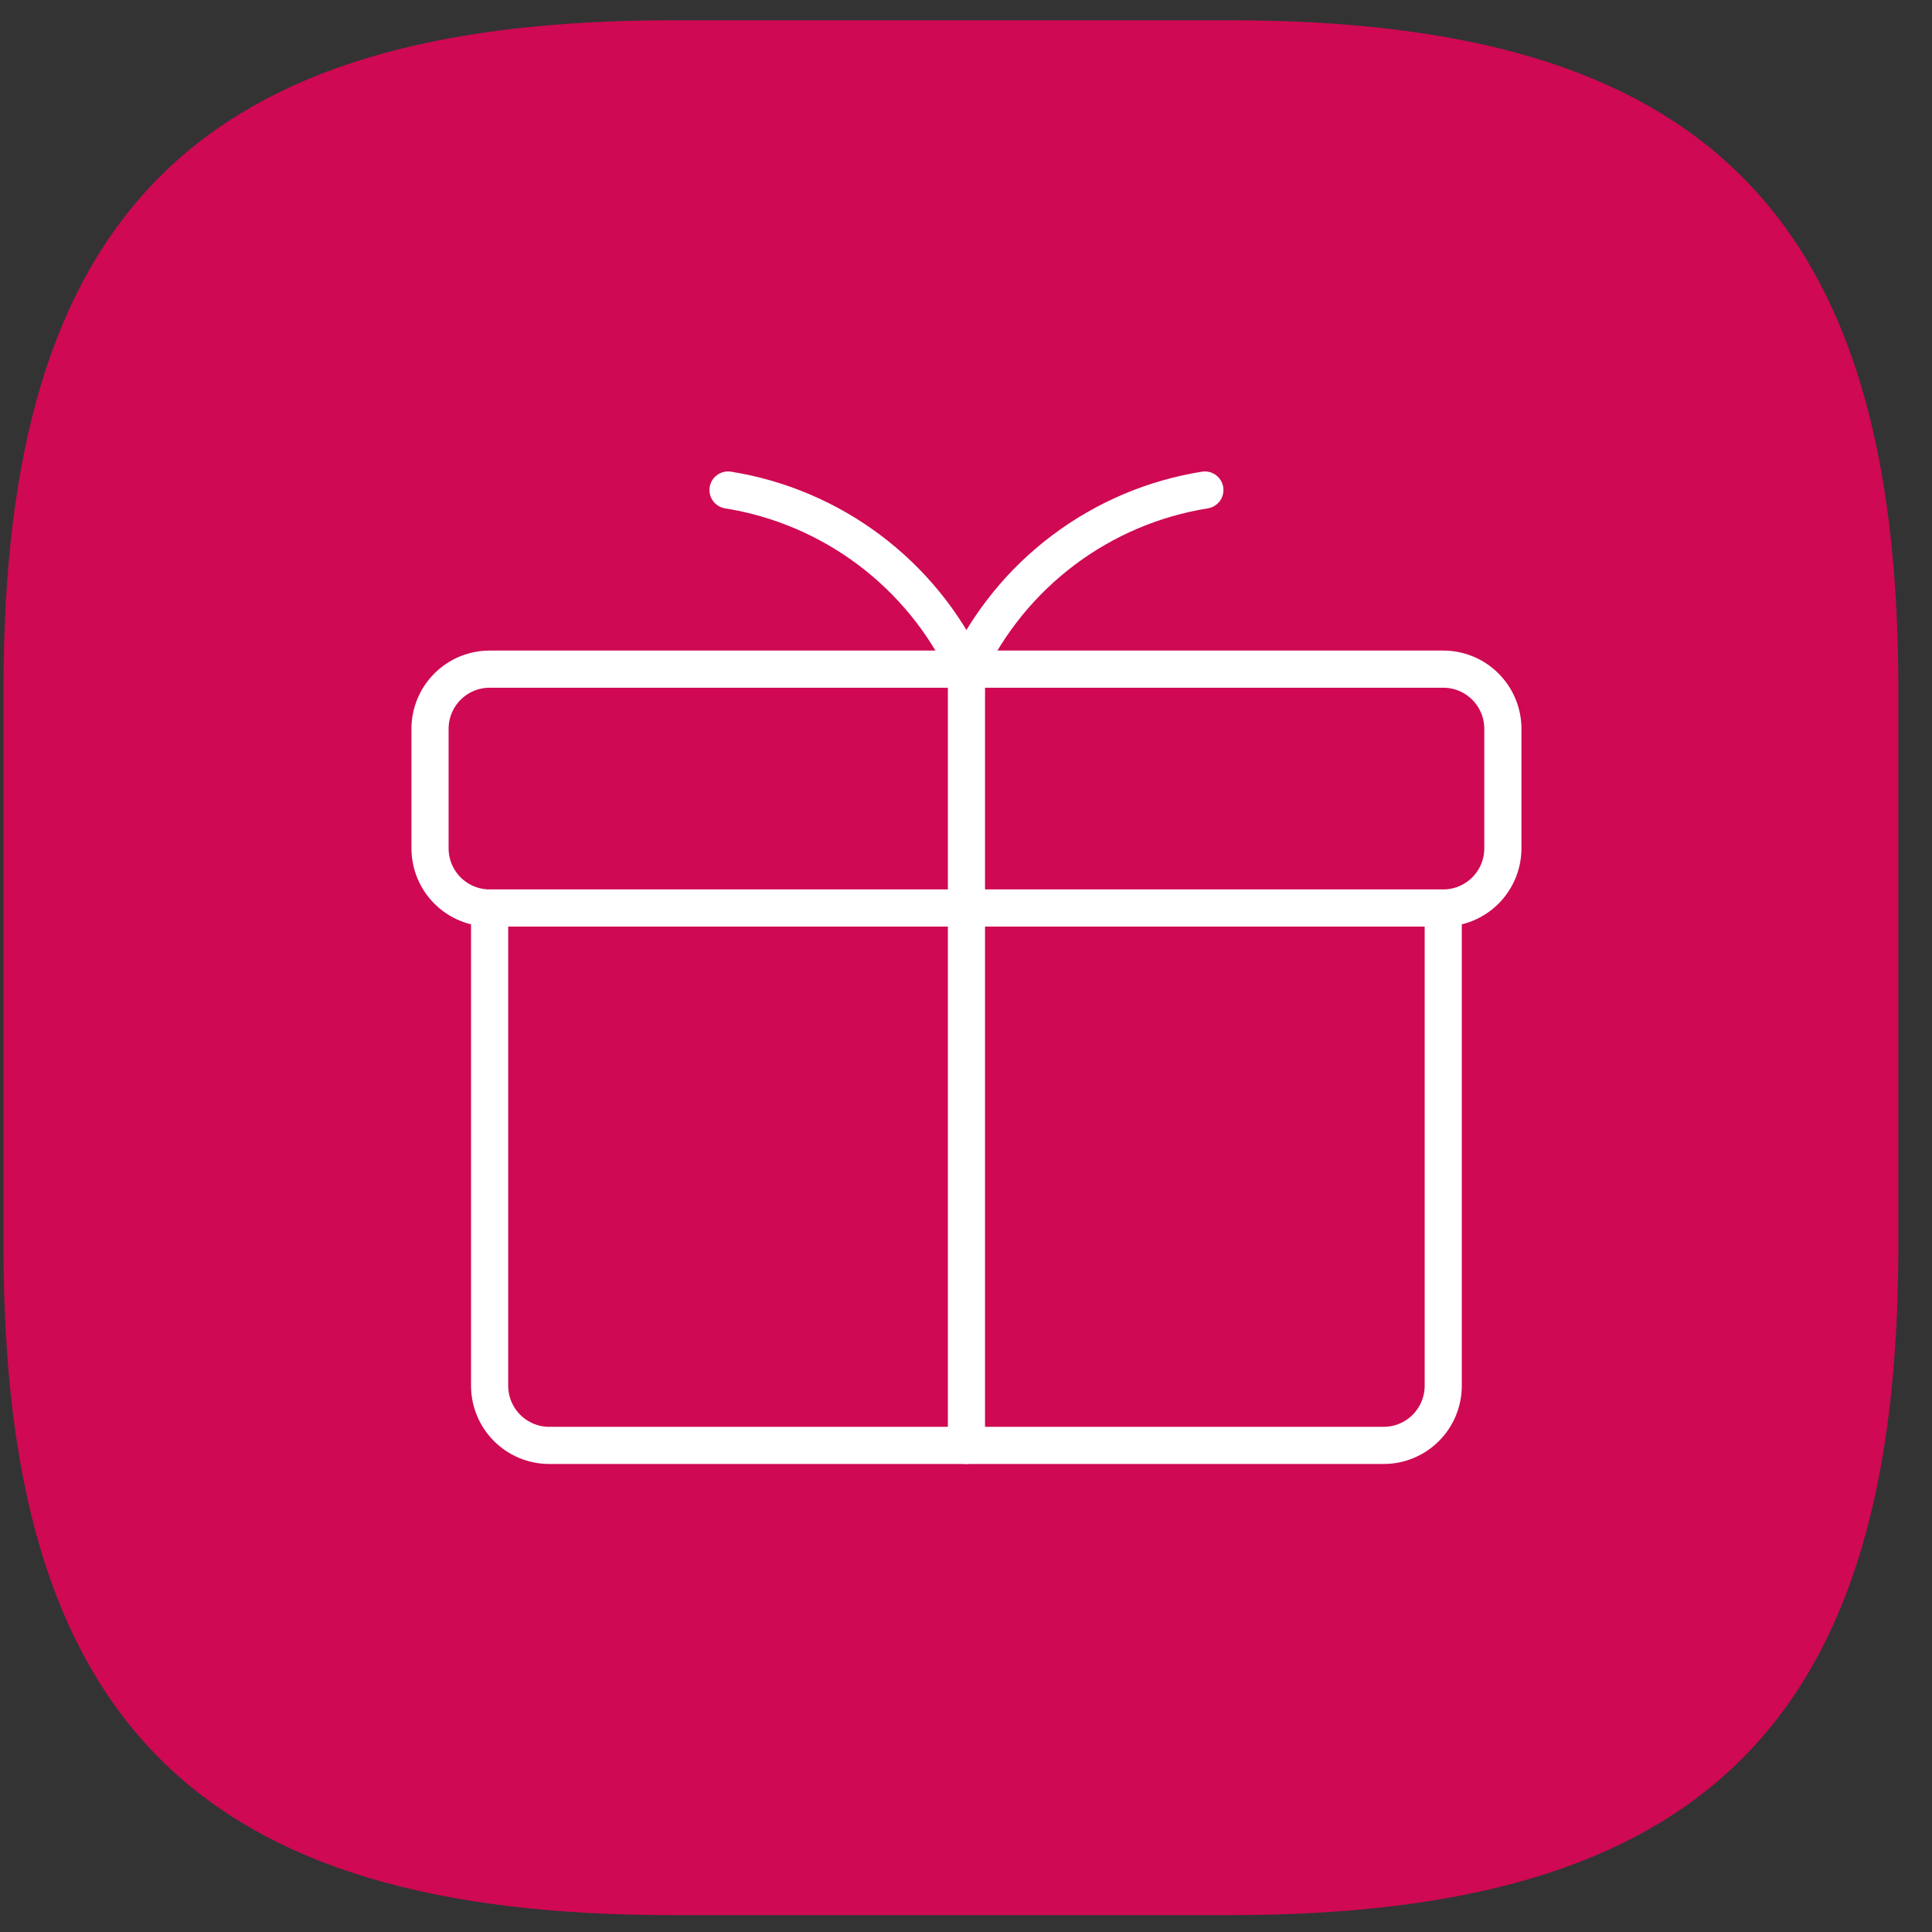
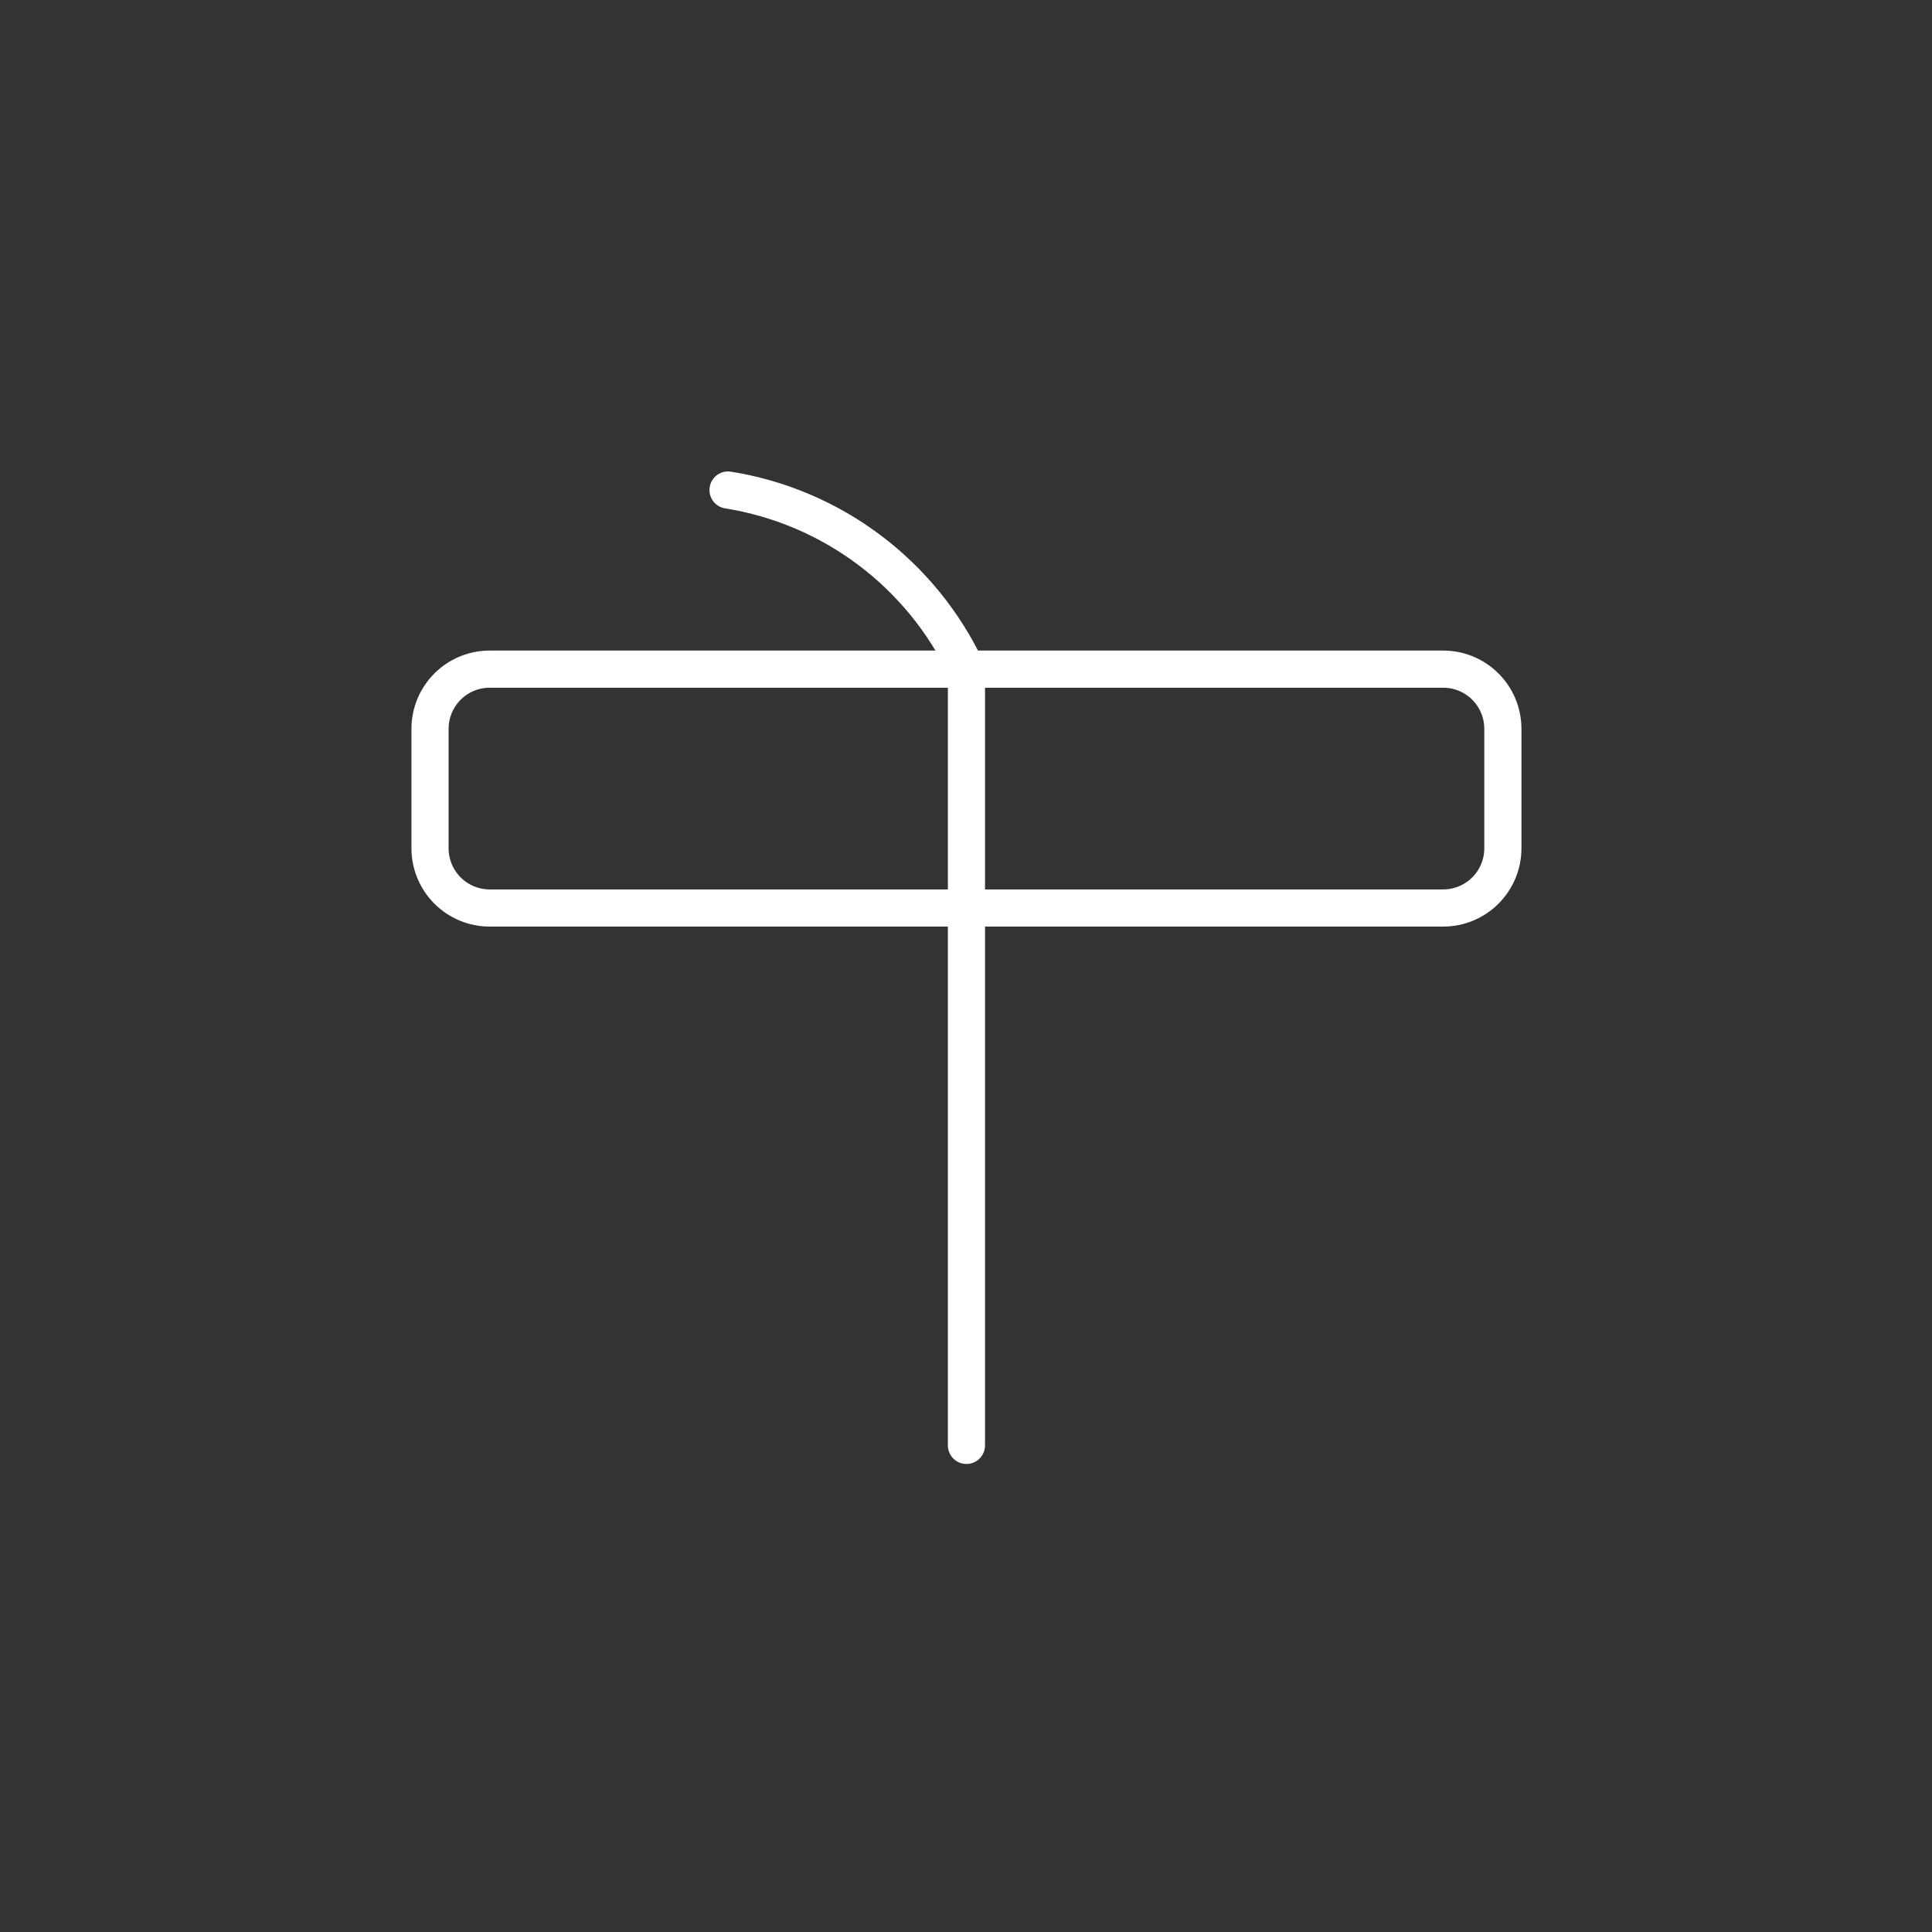
<svg xmlns="http://www.w3.org/2000/svg" width="52" height="52" viewBox="0 0 52 52" fill="none">
  <rect x="0" y="0" width="52" height="52" fill="#333333" stroke="none" />
-   <path d="M18.094 51.046H33.094C45.594 51.046 50.594 46.046 50.594 33.546V18.546C50.594 6.046 45.594 1.046 33.094 1.046H18.094C5.594 1.046 0.594 6.046 0.594 18.546V33.546C0.594 46.046 5.594 51.046 18.094 51.046Z" fill="#CF0953" stroke="#CF0953" stroke-linecap="round" stroke-linejoin="round" />
-   <path d="M13.178 24.439H38.845V37.296C38.845 37.722 38.676 38.131 38.376 38.432C38.075 38.734 37.667 38.903 37.241 38.903H14.783C14.357 38.903 13.949 38.734 13.648 38.432C13.347 38.131 13.178 37.722 13.178 37.296V24.439Z" stroke="white" stroke-linecap="round" stroke-linejoin="round" />
  <path d="M19.595 13.189C20.975 13.409 22.281 13.964 23.399 14.804C24.517 15.644 25.414 16.744 26.012 18.01" stroke="white" stroke-linecap="round" stroke-linejoin="round" />
-   <path d="M32.429 13.189C31.049 13.409 29.743 13.964 28.625 14.804C27.507 15.644 26.61 16.744 26.012 18.01" stroke="white" stroke-linecap="round" stroke-linejoin="round" />
  <path d="M26.012 38.903V18.01M38.845 24.439H13.178C12.753 24.439 12.345 24.269 12.044 23.968C11.743 23.666 11.574 23.258 11.574 22.831V19.617C11.574 19.191 11.743 18.782 12.044 18.481C12.345 18.179 12.753 18.01 13.178 18.01H38.845C39.271 18.01 39.679 18.179 39.98 18.481C40.281 18.782 40.45 19.191 40.45 19.617V22.831C40.45 23.258 40.281 23.666 39.98 23.968C39.679 24.269 39.271 24.439 38.845 24.439Z" stroke="white" stroke-linecap="round" stroke-linejoin="round" />
</svg>